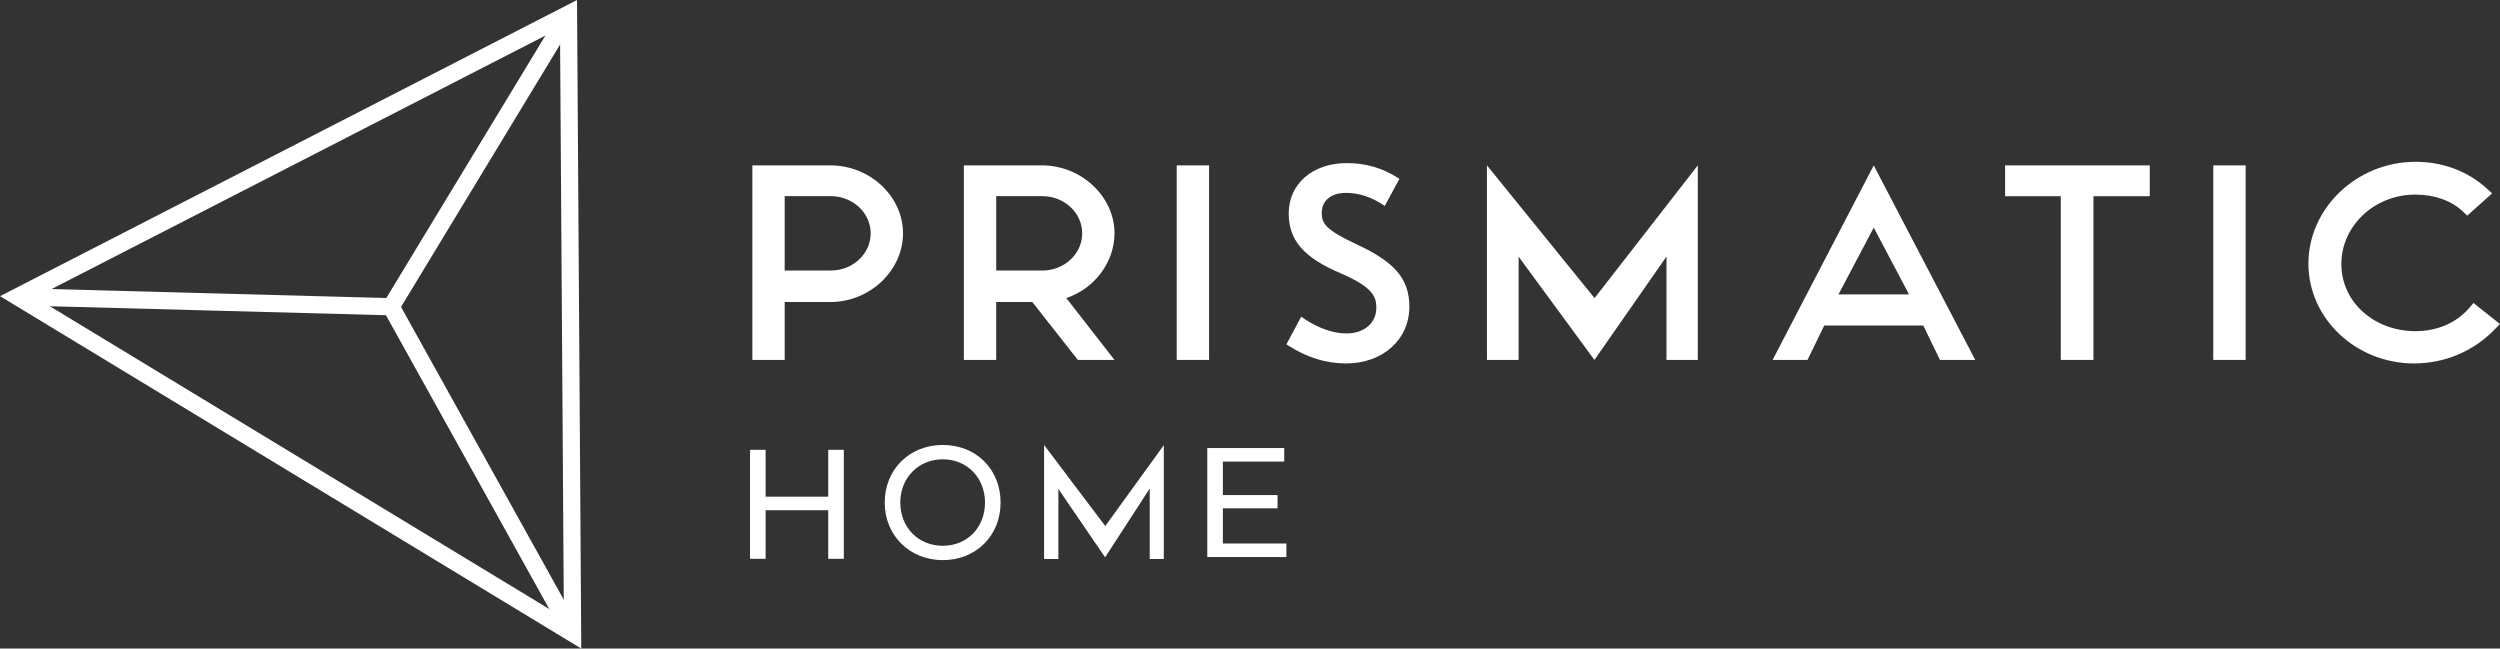
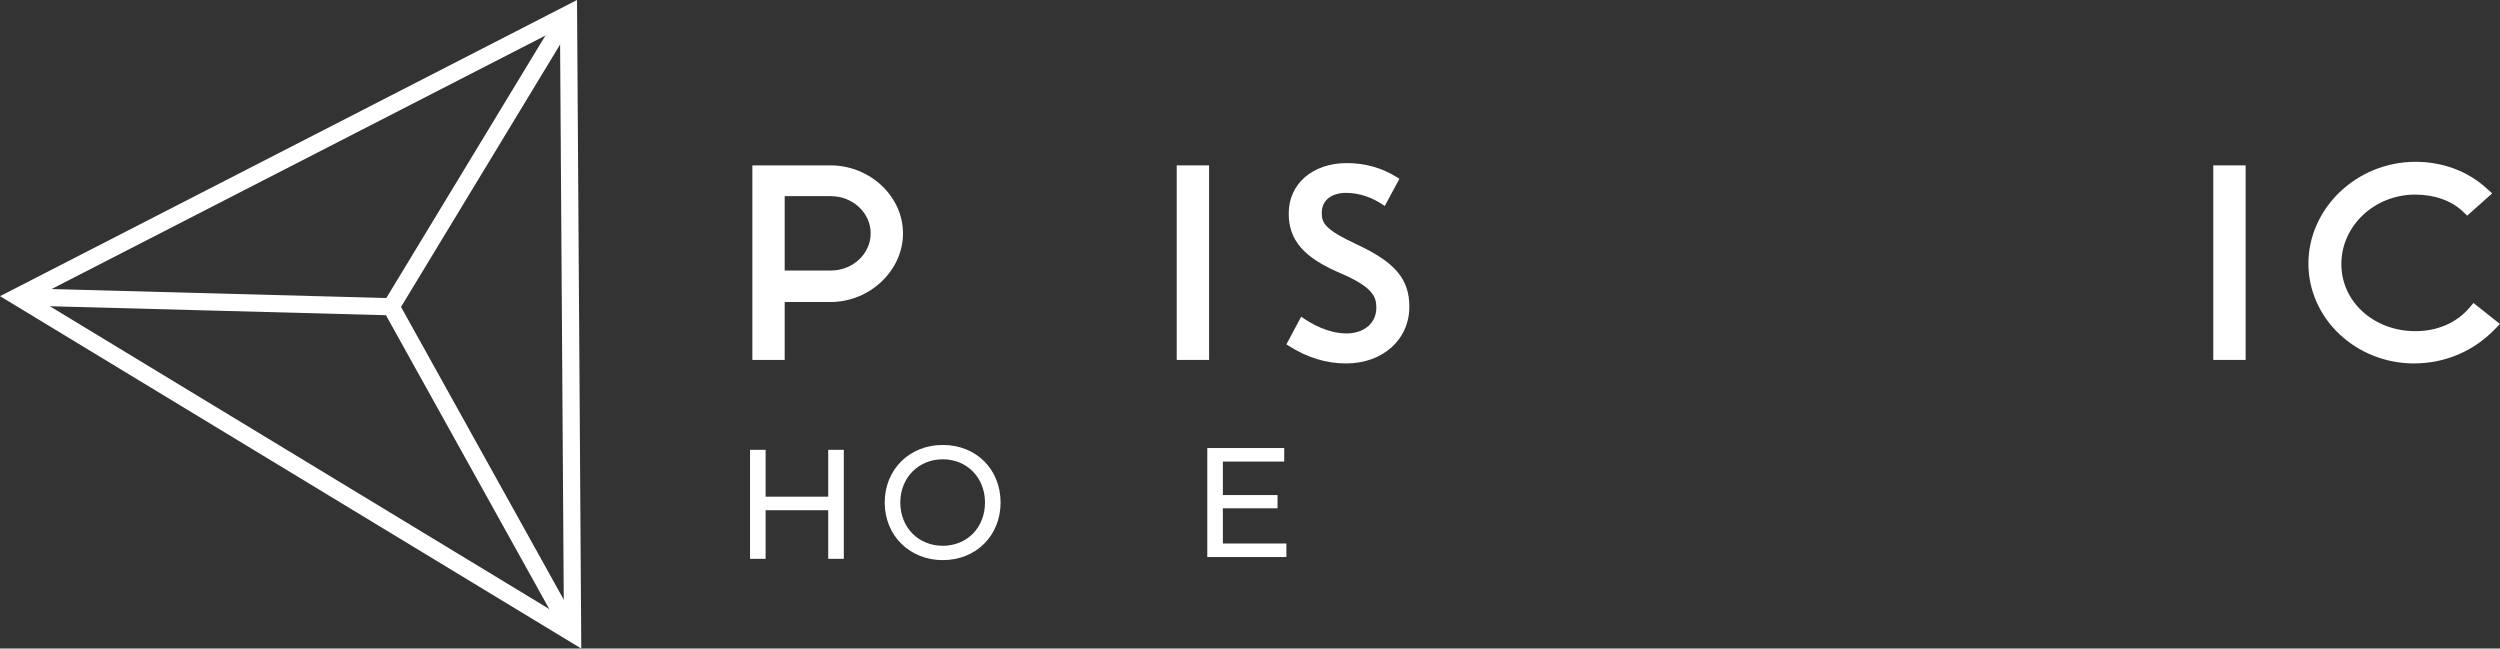
<svg xmlns="http://www.w3.org/2000/svg" viewBox="0 0 601.8 156.12" data-name="Calque 2" id="Calque_2">
  <rect x="0" y="0" width="601.8" height="156.12" fill="#333333" stroke="none" />
  <defs>
    <style>
      .cls-1 {
        fill: #fff;
      }

      .cls-2 {
        fill: none;
        stroke: #fff;
        stroke-miterlimit: 10;
        stroke-width: 4.14px;
      }
    </style>
  </defs>
  <g data-name="Calque 1" id="Calque_1-2">
    <g>
      <g>
        <polygon points="4.25 71.44 136.85 3.38 137.83 152.43 4.25 71.44" class="cls-2" />
        <path d="M137.83,152.43c-14.57-26.19-29.13-52.39-43.69-78.59q-29.97-.8-89.9-2.4,59.93,1.6,89.9,2.4c14.24-23.49,28.47-46.97,42.71-70.46" class="cls-2" />
      </g>
      <g>
        <g>
          <path d="M199.93,39.81h-18.82v46.83h7.78v-13.94h11.03c9.46,0,17.45-7.56,17.45-16.52s-7.99-16.37-17.45-16.37ZM200.01,65.12h-11.12v-17.9h11.12c5.28,0,9.58,4.02,9.58,8.95s-4.3,8.95-9.58,8.95Z" class="cls-1" />
-           <path d="M268.29,56.18c0-8.87-7.99-16.37-17.45-16.37h-18.82v46.83h7.78v-13.94h8.7l10.96,13.94h8.82l-11.6-14.89c6.8-2.29,11.6-8.64,11.6-15.57ZM250.93,65.12h-11.12v-17.9h11.12c5.28,0,9.58,4.02,9.58,8.95s-4.3,8.95-9.58,8.95Z" class="cls-1" />
-           <polygon points="408.69 39.81 408.69 86.64 401.16 86.64 401.16 61.75 383.81 86.64 383.81 86.64 365.56 61.78 365.56 86.64 357.94 86.64 357.94 39.81 357.94 39.81 383.84 71.76 408.69 39.81 408.69 39.81" class="cls-1" />
-           <path d="M451.05,39.81h0l-24.35,46.83h8.4l4.03-8.28h23.84l4.02,8.28h8.49l-24.44-46.83ZM442.56,70.87l8.49-16.08,8.49,16.08h-16.99Z" class="cls-1" />
-           <polygon points="517.49 39.81 517.49 47.23 503.93 47.23 503.93 86.64 496.07 86.64 496.07 47.23 482.67 47.23 482.67 39.81 517.49 39.81" class="cls-1" />
          <rect height="46.83" width="7.79" y="39.81" x="532.78" class="cls-1" />
          <rect height="46.83" width="7.79" y="39.81" x="283.26" class="cls-1" />
          <path d="M581.16,87.49c-14.05,0-25.48-10.79-25.48-24.05s11.58-24.49,25.8-24.49c6.47,0,12.51,2.24,17.01,6.32l1.42,1.28-6,5.36-1.15-1.09c-2.67-2.53-6.81-3.98-11.35-3.98-9.81,0-17.8,7.5-17.8,16.72s7.98,16.16,17.8,16.16c5.25,0,9.84-1.96,12.93-5.53l1.08-1.25,6.37,5.05-1.33,1.36c-5.1,5.24-11.96,8.13-19.31,8.13Z" class="cls-1" />
        </g>
        <path d="M324.02,87.49c-4.74,0-9.38-1.42-13.78-4.23l-.58-.36c1.19-2.23,2.37-4.45,3.56-6.67,2.66,1.89,6.63,4.03,10.92,4.03s7.17-2.54,7.17-6.17c0-2.53-.65-4.9-8.58-8.3-8.89-3.78-12.51-7.95-12.51-14.41,0-7.13,5.75-12.12,13.98-12.12,4.44,0,8.4,1.12,12.09,3.42l.58.36c-1.19,2.21-2.36,4.37-3.53,6.54-3-2.09-6.13-3.15-9.32-3.15-3.61,0-5.85,1.85-5.85,4.83,0,2.47.83,4.02,8.44,7.58,9.22,4.28,12.65,8.35,12.65,15,0,7.91-6.41,13.65-15.24,13.65Z" class="cls-1" />
      </g>
      <g>
-         <polygon points="276.76 134.56 276.76 117.6 266.02 134.16 254.77 117.69 254.77 134.56 251.33 134.56 251.33 107.11 266.06 126.63 280.15 107.16 280.15 134.56 276.76 134.56" class="cls-1" />
        <path d="M203.12,108.28v26.24h-3.75v-11.7h-15.07v11.7h-3.75v-26.24h3.75v11.28h15.07v-11.28h3.75Z" class="cls-1" />
        <path d="M212.97,120.97c0-7.93,5.92-13.86,13.98-13.86s13.91,5.88,13.91,13.86-5.92,13.86-13.91,13.86-13.98-5.92-13.98-13.86ZM237.11,120.97c0-6-4.35-10.41-10.16-10.41s-10.23,4.41-10.23,10.41,4.35,10.41,10.23,10.41,10.16-4.41,10.16-10.41Z" class="cls-1" />
        <path d="M309.66,130.83v3.26h-19.04v-26.24h18.52v3.26h-14.77v8.06h13.16v3.19h-13.16v8.47h15.29Z" class="cls-1" />
      </g>
    </g>
  </g>
</svg>